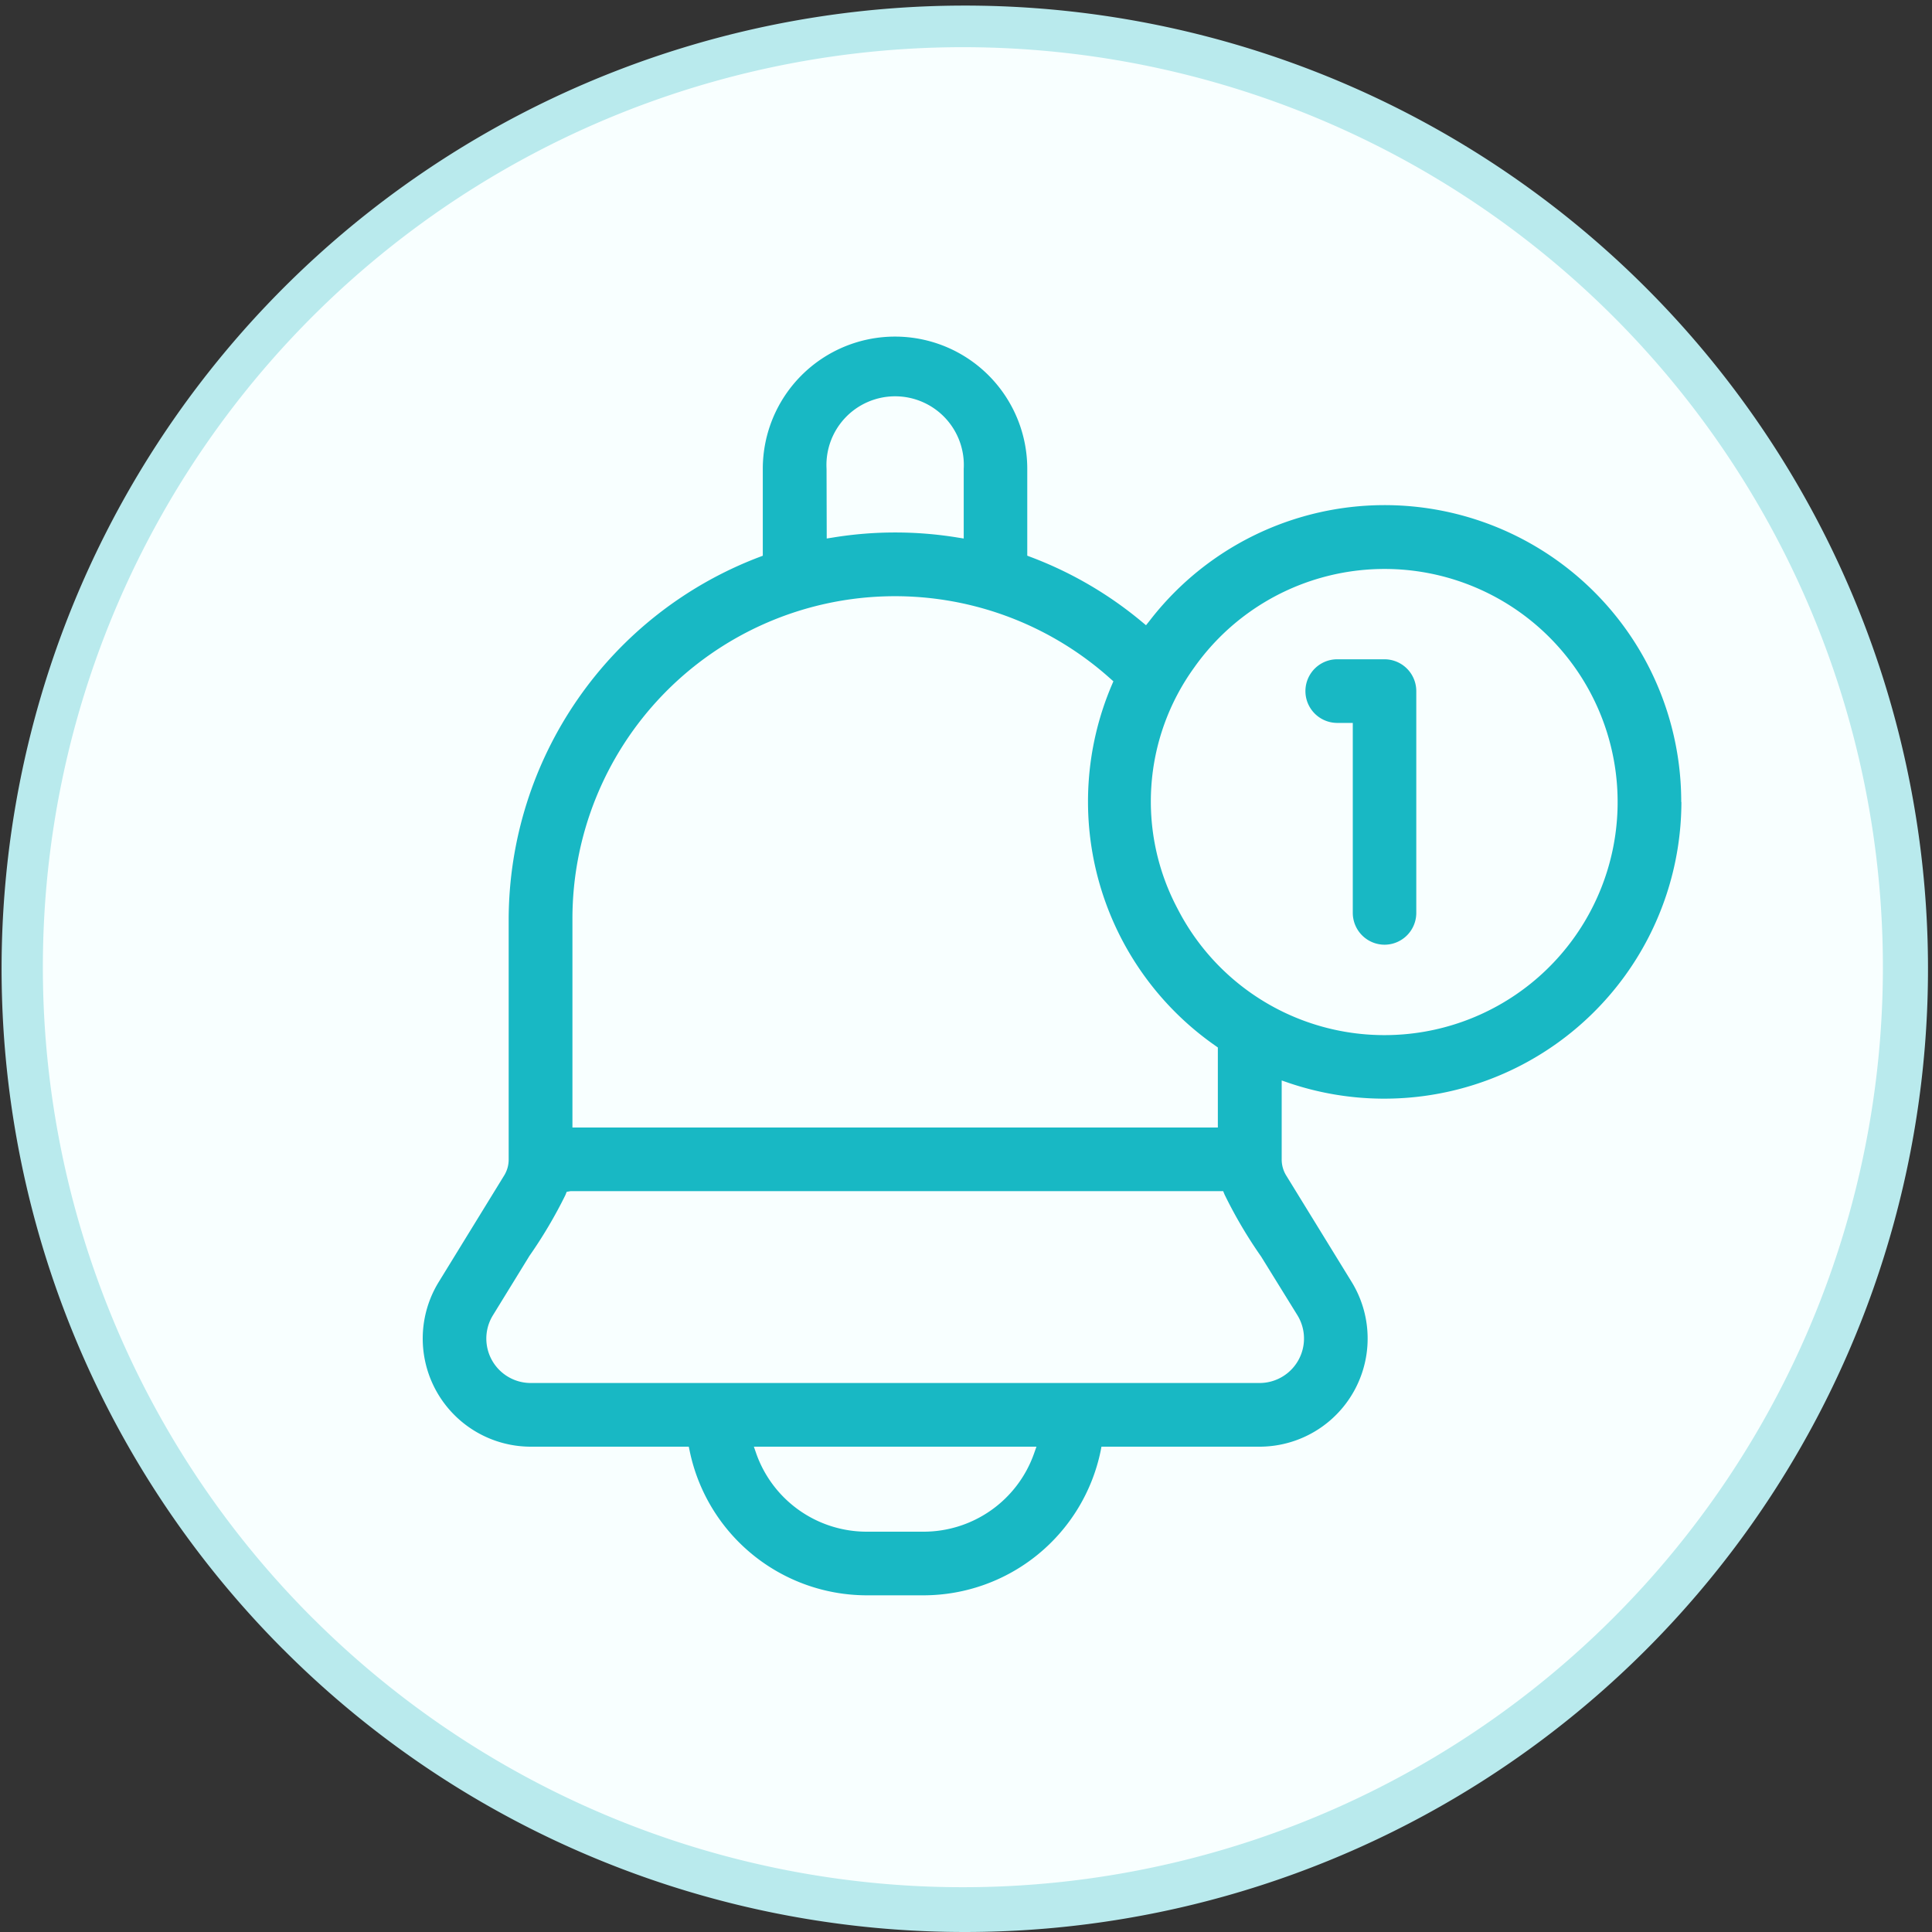
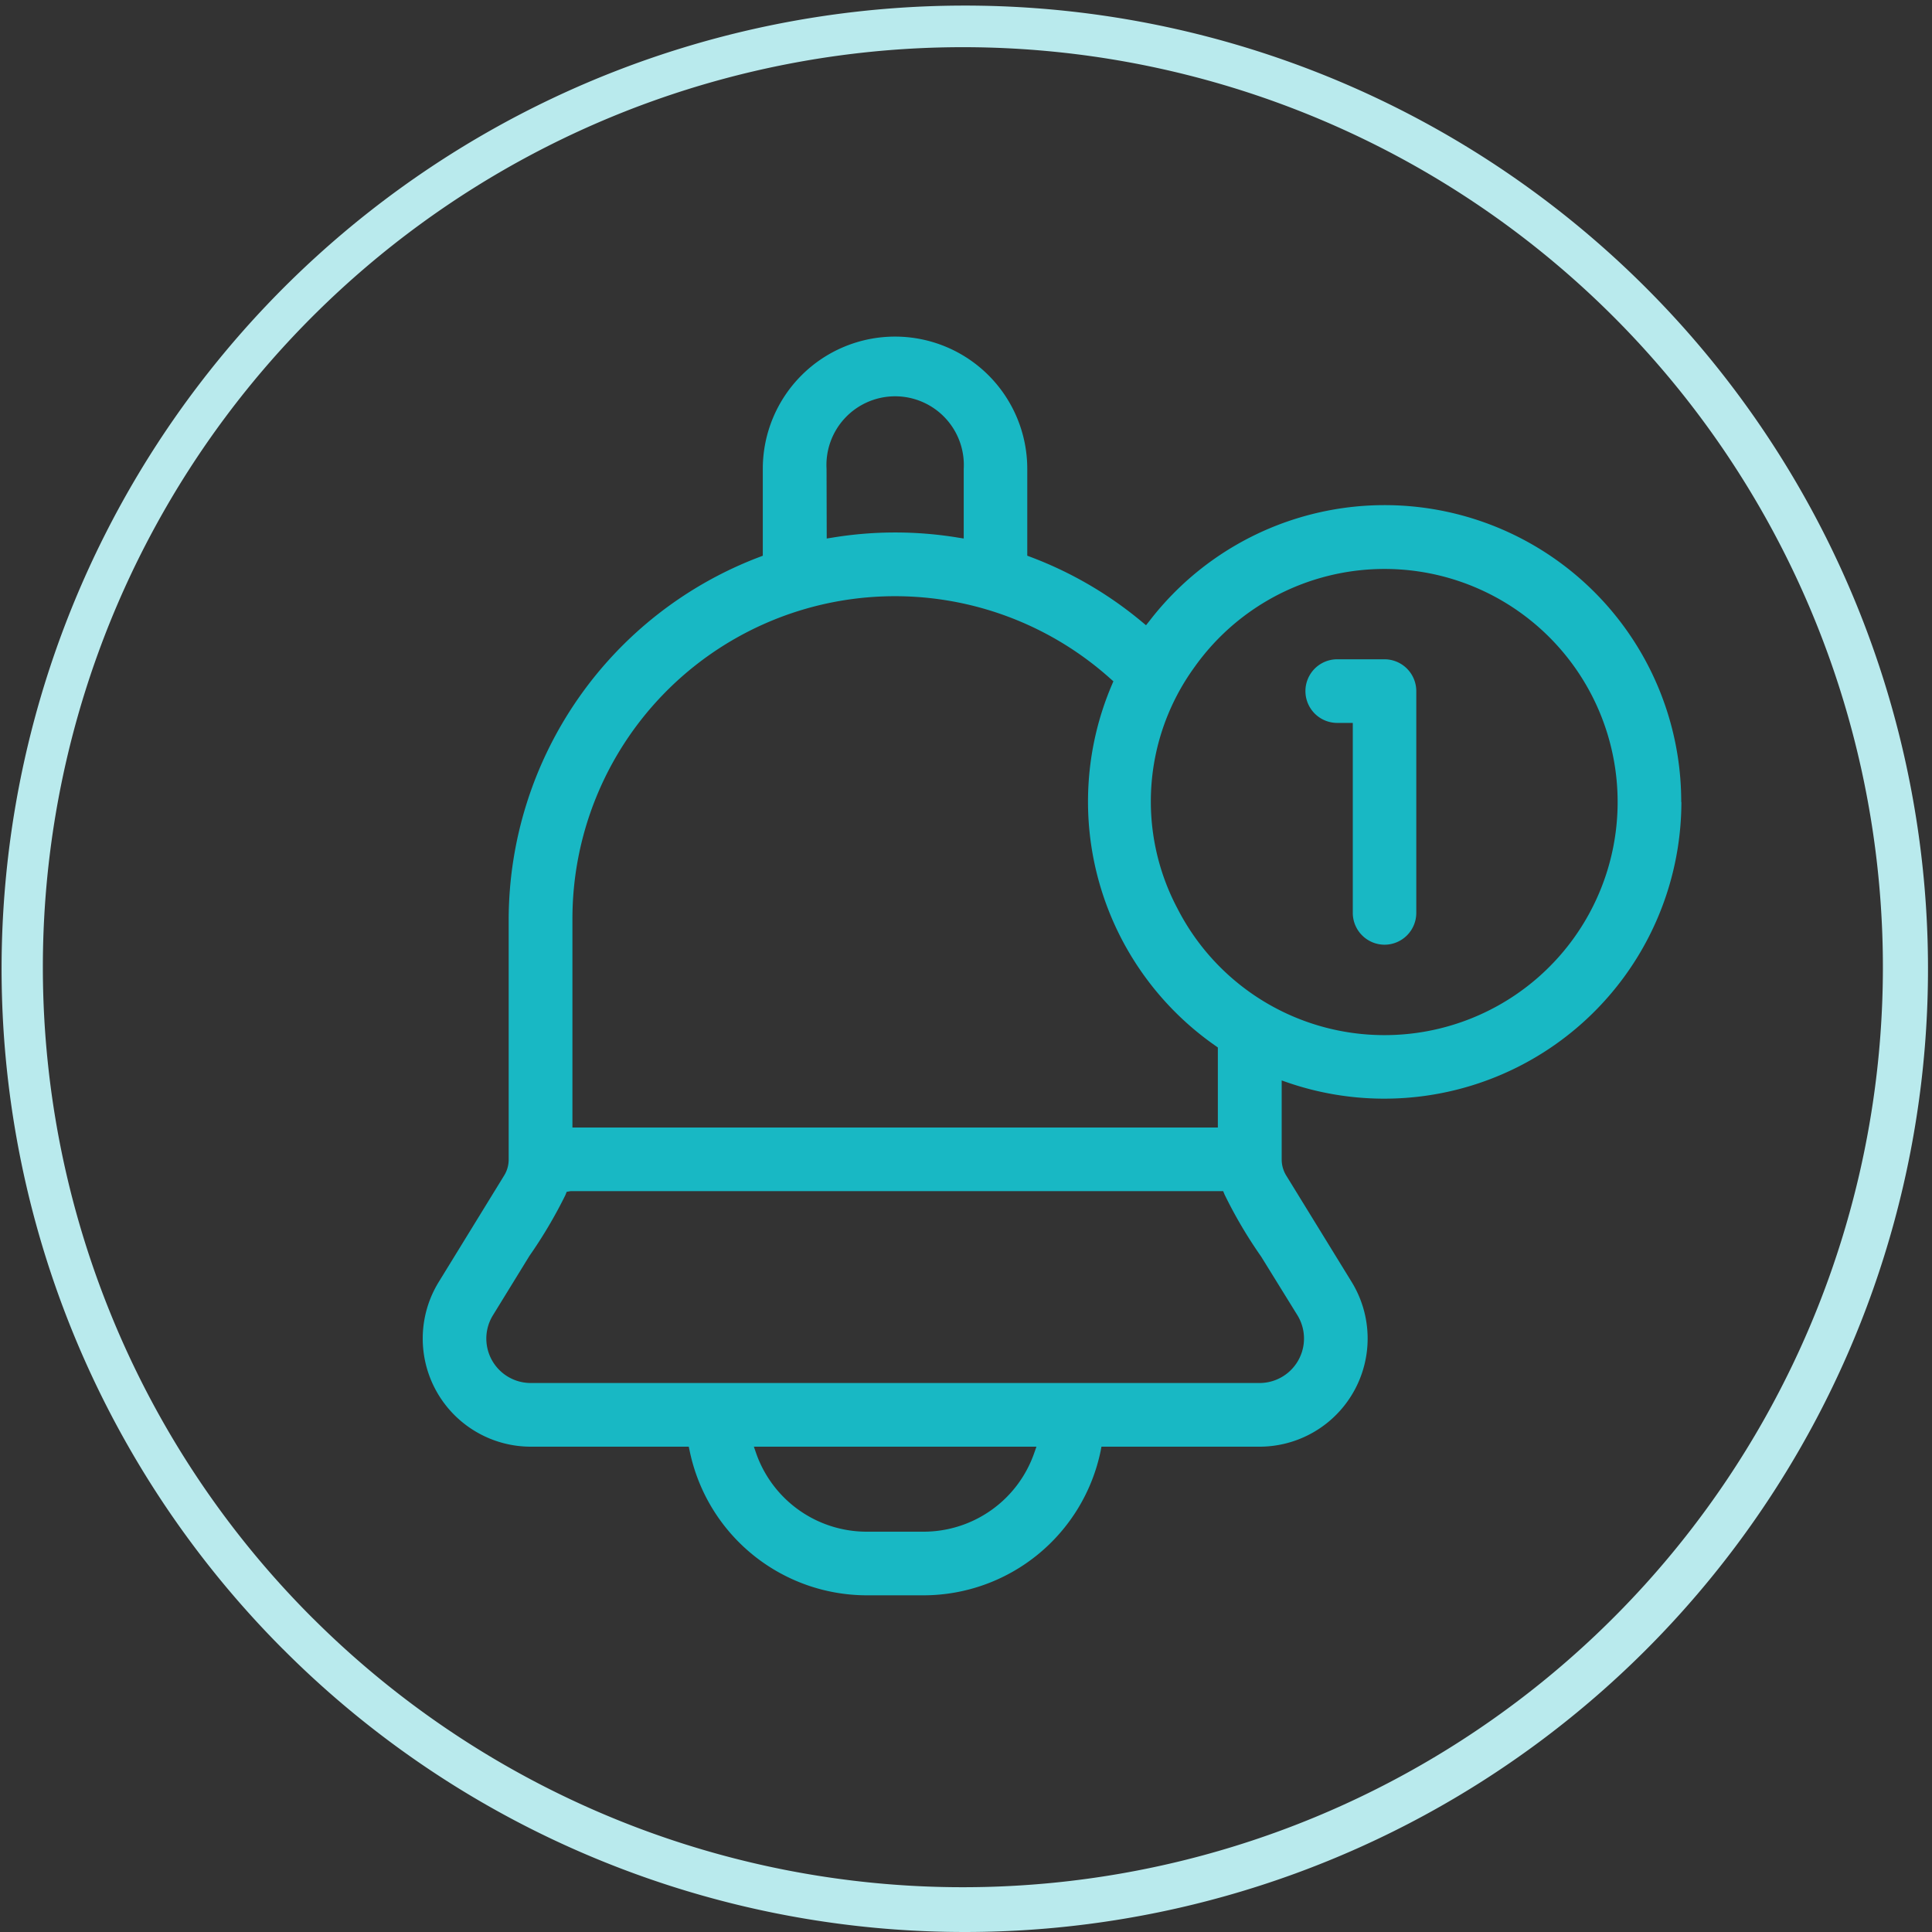
<svg xmlns="http://www.w3.org/2000/svg" width="45" height="45" viewBox="0 0 45 45">
  <rect x="0" y="0" width="45" height="45" fill="#333333" stroke="none" />
  <g id="Group_5756" data-name="Group 5756" transform="translate(-7.327 -11.88)">
    <g id="Group_5754" data-name="Group 5754">
-       <path id="Path_4624" data-name="Path 4624" d="M14.271,49.936a21.993,21.993,0,1,1,35.945-7.277,21.992,21.992,0,0,1-35.945,7.277Z" fill="#f8ffff" />
      <path id="Path_4625" data-name="Path 4625" d="M14.624,49.583A21.429,21.429,0,1,0,9.9,42.471a21.363,21.363,0,0,0,4.723,7.112m-.707.707a22.435,22.435,0,1,1,7.443,4.942A22.344,22.344,0,0,1,13.917,50.29Z" fill="#b9eaed" />
    </g>
    <g id="Group_5755" data-name="Group 5755">
      <path id="Path_4626" data-name="Path 4626" d="M46.486,30.56A6.909,6.909,0,0,0,34.1,26.343l-.08.1-.1-.083a8.976,8.976,0,0,0-2.585-1.506l-.081-.031V22.8a3.08,3.08,0,0,0-6.16,0v2.024l-.081.031a9.049,9.049,0,0,0-5.838,8.426v5.6a.705.705,0,0,1-.1.37l-1.528,2.487a2.518,2.518,0,0,0,2.145,3.838H23.37l.021.1a4.218,4.218,0,0,0,4.12,3.362h1.333a4.218,4.218,0,0,0,4.119-3.362l.019-.1h3.68a2.519,2.519,0,0,0,2.147-3.838L37.28,39.251a.714.714,0,0,1-.1-.368V37.046l.165.057a6.921,6.921,0,0,0,9.145-6.543ZM26.579,22.8a1.6,1.6,0,1,1,3.195,0v1.623l-.145-.023a9.011,9.011,0,0,0-2.9,0l-.146.023ZM20.66,33.283a7.513,7.513,0,0,1,12.532-5.594l.068.06-.035.082A6.931,6.931,0,0,0,35.64,36.24l.053.038v1.864H20.66Zm10.749,12.46a2.729,2.729,0,0,1-2.565,1.813H27.511a2.729,2.729,0,0,1-2.567-1.813l-.058-.167h6.582Zm6.137-3.229a1.036,1.036,0,0,1-.884,1.579H19.691a1.035,1.035,0,0,1-.882-1.579l.849-1.381a10.868,10.868,0,0,0,.837-1.415l.031-.078.091-.016h15.2l.032.078a10.662,10.662,0,0,0,.853,1.447Zm2.028-6.524a5.413,5.413,0,0,1-4.818-2.942,5.323,5.323,0,0,1,.379-5.61,5.429,5.429,0,1,1,4.439,8.552Z" fill="#18b8c4" />
      <path id="Path_4627" data-name="Path 4627" d="M39.574,33.884a.741.741,0,0,0,.741-.741V27.977a.742.742,0,0,0-.741-.741h-1.1a.741.741,0,1,0,0,1.482h.362v4.425A.742.742,0,0,0,39.574,33.884Z" fill="#18b8c4" />
    </g>
  </g>
</svg>